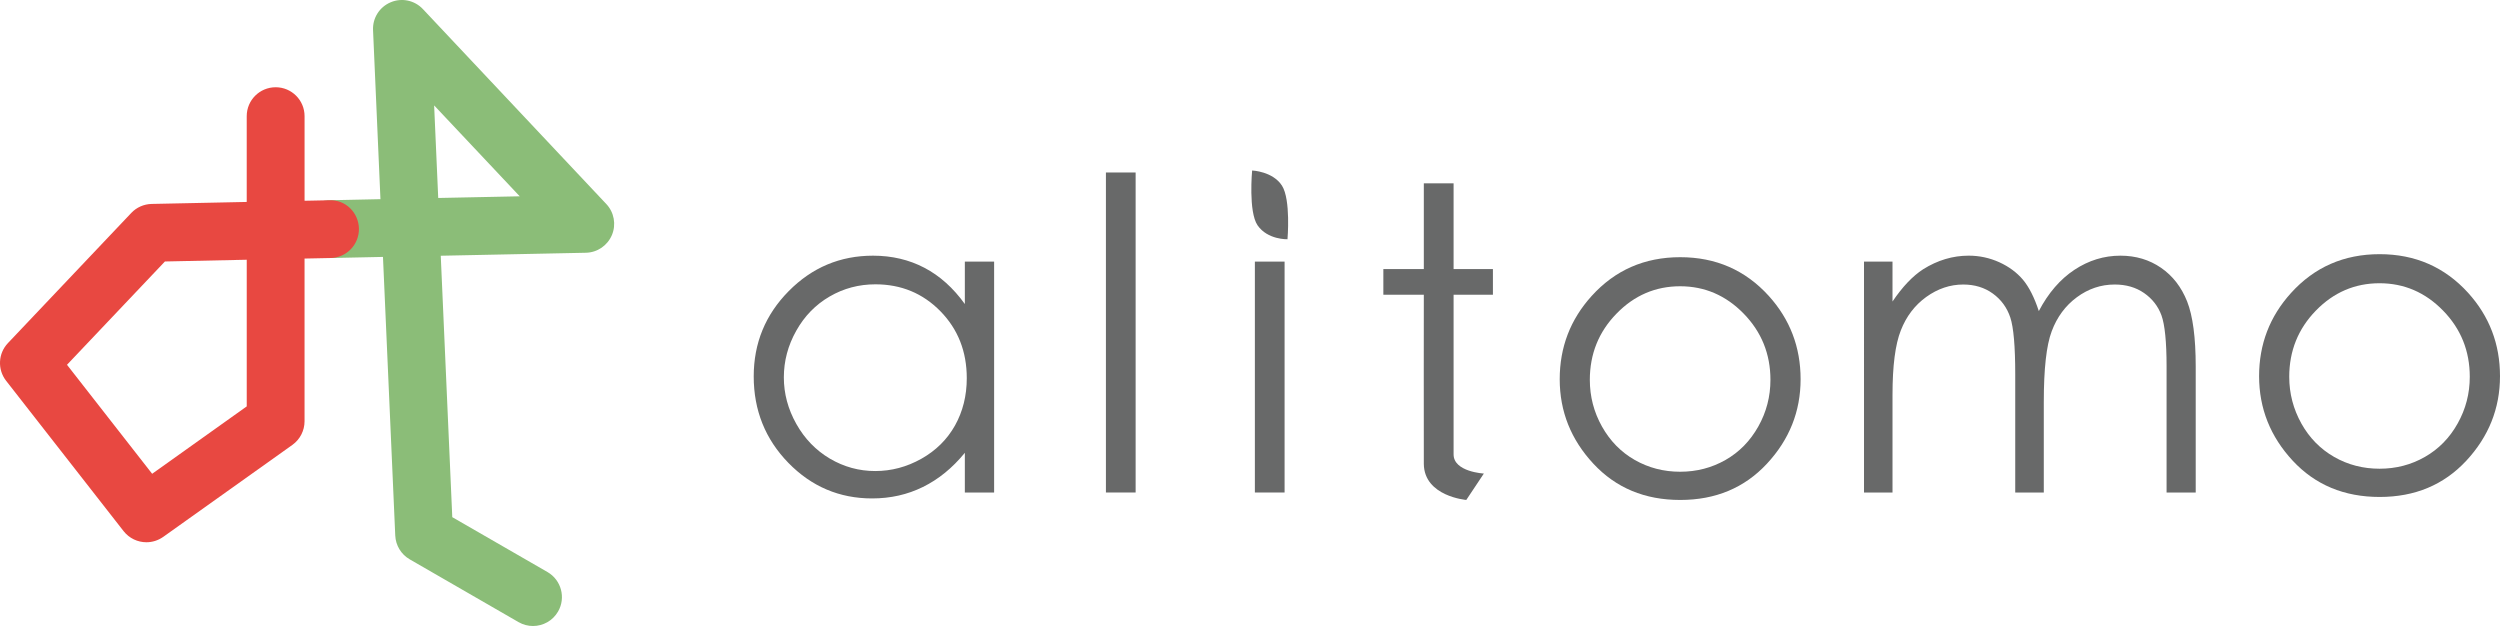
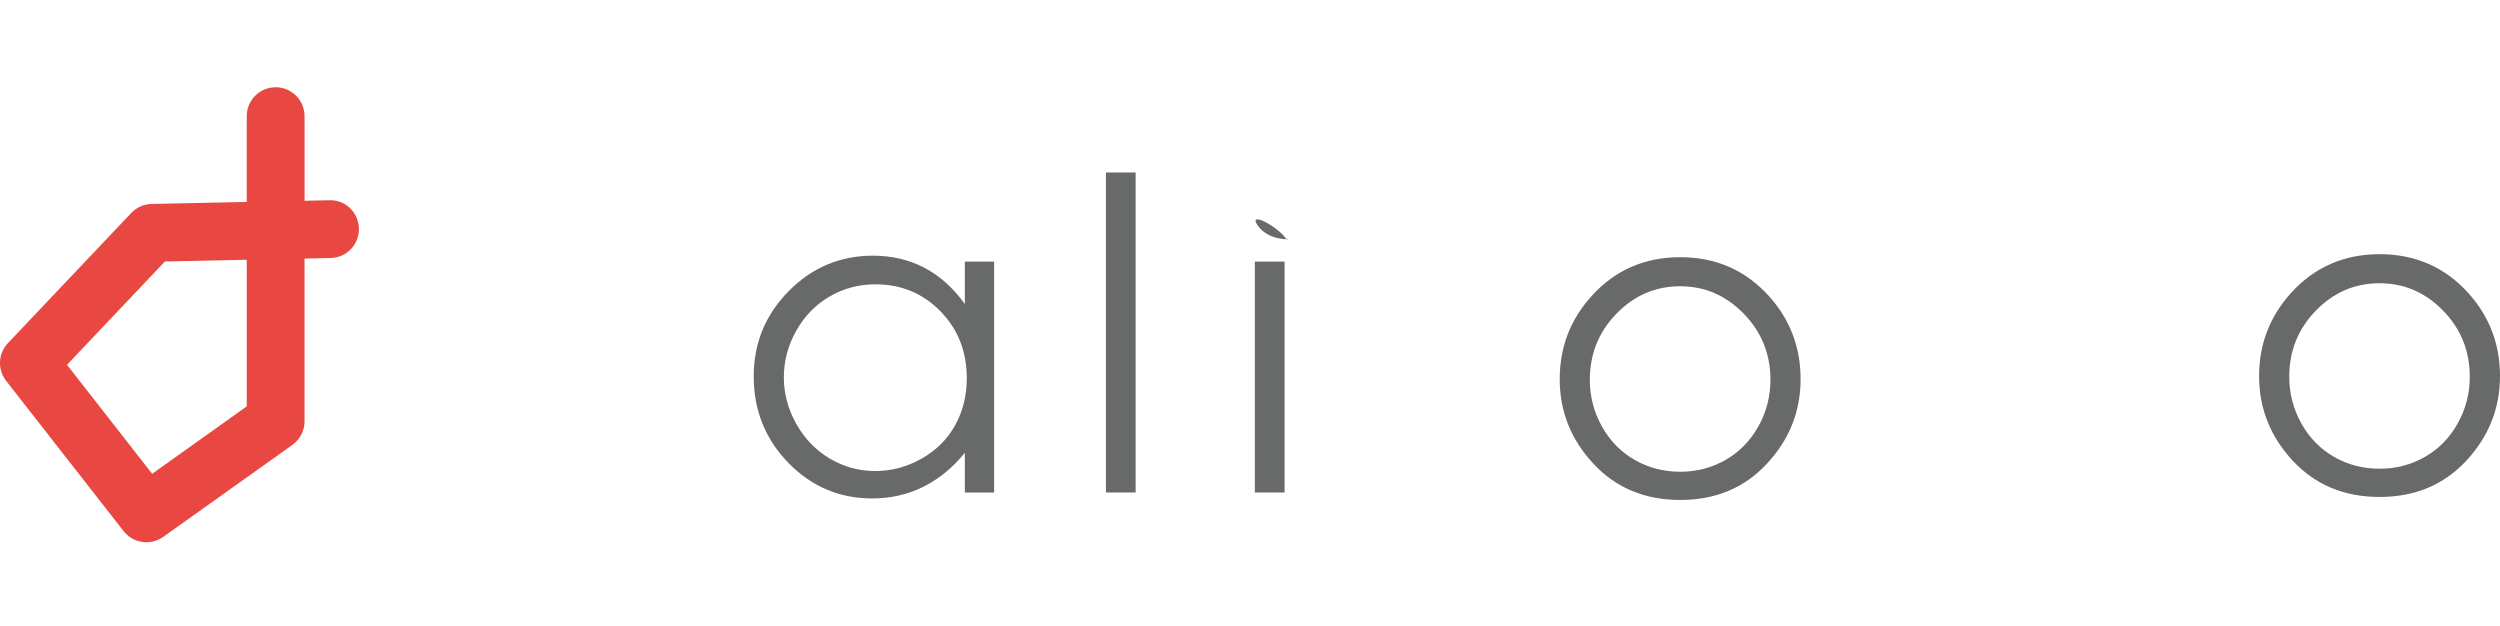
<svg xmlns="http://www.w3.org/2000/svg" version="1.1" id="レイヤー_1" x="0px" y="0px" width="203.668px" height="50.999px" viewBox="0 0 203.668 50.999" xml:space="preserve">
  <g>
    <g>
-       <path fill="#8BBD78" d="M43.423,50.999c-0.399,0-0.805-0.103-1.174-0.314l-8.875-5.12c-0.692-0.399-1.138-1.13-1.174-1.938    l-1-22.697l-4.266,0.09c-0.016,0-0.03,0-0.052,0c-1.271,0-2.327-1.021-2.353-2.305c-0.026-1.302,1.005-2.374,2.307-2.401    l4.158-0.088L30.391,2.457c-0.047-0.981,0.522-1.889,1.436-2.271c0.902-0.385,1.953-0.162,2.625,0.554l14.944,15.883    c0.636,0.677,0.815,1.666,0.456,2.522c-0.363,0.861-1.189,1.426-2.122,1.446l-11.823,0.243l0.938,21.297l7.757,4.471    c1.123,0.651,1.513,2.09,0.861,3.218C45.027,50.576,44.238,50.997,43.423,50.999z M35.368,8.587l0.333,7.541l6.64-0.136    L35.368,8.587z" />
      <path fill="#E84841" d="M11.928,44.176c-0.702,0-1.395-0.313-1.861-0.908L0.495,31.017c-0.713-0.92-0.651-2.222,0.153-3.068    l10.049-10.603c0.431-0.456,1.031-0.718,1.661-0.732l7.742-0.162V9.464c0-1.303,1.056-2.356,2.358-2.356    c1.302,0,2.354,1.054,2.354,2.356v6.891l2.024-0.041c1.317-0.052,2.374,1.004,2.405,2.304c0.025,1.3-1.006,2.374-2.308,2.402    l-2.122,0.044v13.256c0,0.761-0.369,1.477-0.984,1.92l-10.531,7.5C12.877,44.032,12.404,44.176,11.928,44.176z M5.458,29.718    l6.937,8.88l7.706-5.491V21.16l-6.665,0.142L5.458,29.718z" />
    </g>
    <g>
      <g>
        <path fill="#686969" d="M80.988,21.312v18.811h-2.385v-3.234c-1.01,1.235-2.147,2.161-3.414,2.783     c-1.256,0.621-2.641,0.934-4.138,0.934c-2.661,0-4.937-0.964-6.823-2.896c-1.877-1.928-2.825-4.276-2.825-7.045     c0-2.707,0.948-5.024,2.851-6.949c1.902-1.926,4.193-2.887,6.87-2.887c1.538,0,2.938,0.331,4.188,0.987s2.348,1.641,3.291,2.953     v-3.456H80.988z M71.318,23.163c-1.348,0-2.589,0.33-3.727,0.991c-1.144,0.664-2.051,1.593-2.723,2.792     c-0.672,1.194-1.01,2.461-1.01,3.799c0,1.32,0.338,2.587,1.02,3.797c0.677,1.207,1.595,2.148,2.732,2.822     c1.148,0.674,2.379,1.01,3.691,1.01c1.323,0,2.574-0.333,3.764-1.002c1.185-0.667,2.097-1.571,2.738-2.71     c0.635-1.138,0.958-2.422,0.958-3.851c0-2.176-0.718-3.996-2.147-5.455C75.18,23.894,73.416,23.163,71.318,23.163z" />
      </g>
      <path fill="#686969" d="M90.096,14.052h2.42v26.07h-2.42V14.052z" />
      <g>
        <path fill="#686969" d="M102.231,21.312h2.42v18.811h-2.42V21.312z" />
-         <path fill="#686969" d="M104.888,19.491c0,0-1.62,0.057-2.44-1.138c-0.754-1.11-0.441-4.463-0.441-4.463s1.682,0.066,2.431,1.233     C105.169,16.267,104.888,19.491,104.888,19.491z" />
+         <path fill="#686969" d="M104.888,19.491c0,0-1.62,0.057-2.44-1.138s1.682,0.066,2.431,1.233     C105.169,16.267,104.888,19.491,104.888,19.491z" />
      </g>
-       <path fill="#686969" d="M115.995,14.938h2.425v6.983h3.204v2.092h-3.204c0,0,0.005,11.571,0,13.002s2.466,1.563,2.466,1.563    l-1.431,2.151c0,0-3.43-0.287-3.46-2.933c-0.011-1.305,0-13.784,0-13.784h-3.297v-2.092h3.297V14.938z" />
      <path fill="#686969" d="M136.882,20.953c2.902,0,5.302,1.051,7.209,3.147c1.732,1.912,2.599,4.179,2.599,6.793    c0,2.628-0.917,4.922-2.748,6.889c-1.83,1.966-4.184,2.948-7.06,2.948c-2.881,0-5.239-0.982-7.069-2.948    c-1.831-1.967-2.748-4.261-2.748-6.889c0-2.604,0.866-4.862,2.599-6.777C131.57,22.009,133.975,20.953,136.882,20.953z     M136.877,23.321c-2.01,0-3.742,0.744-5.184,2.23c-1.451,1.486-2.174,3.286-2.174,5.394c0,1.358,0.328,2.628,0.99,3.804    c0.661,1.175,1.548,2.082,2.671,2.723c1.122,0.639,2.353,0.959,3.696,0.959s2.574-0.32,3.696-0.959    c1.123-0.641,2.01-1.548,2.671-2.723c0.662-1.176,0.99-2.445,0.99-3.804c0-2.107-0.729-3.907-2.18-5.394    C140.604,24.065,138.877,23.321,136.877,23.321z" />
-       <path fill="#686969" d="M151.855,21.312h2.322v3.251c0.811-1.2,1.641-2.074,2.497-2.628c1.174-0.735,2.409-1.107,3.707-1.107    c0.876,0,1.707,0.18,2.496,0.536c0.785,0.358,1.426,0.833,1.928,1.425c0.498,0.595,0.929,1.446,1.292,2.554    c0.774-1.477,1.743-2.597,2.902-3.363c1.164-0.767,2.409-1.151,3.748-1.151c1.251,0,2.353,0.331,3.307,0.987    c0.953,0.656,1.661,1.573,2.128,2.748c0.461,1.174,0.697,2.938,0.697,5.291v10.269h-2.374V29.854c0-2.018-0.144-3.404-0.415-4.158    c-0.277-0.754-0.754-1.364-1.421-1.825c-0.666-0.461-1.461-0.692-2.389-0.692c-1.128,0-2.153,0.349-3.087,1.038    c-0.933,0.689-1.614,1.613-2.045,2.767c-0.437,1.153-0.646,3.076-0.646,5.772v7.367h-2.327v-9.631c0-2.271-0.134-3.812-0.4-4.621    c-0.271-0.815-0.748-1.464-1.425-1.956c-0.677-0.49-1.482-0.736-2.41-0.736c-1.071,0-2.076,0.339-3.015,1.013    c-0.933,0.674-1.625,1.582-2.071,2.725c-0.451,1.139-0.677,2.887-0.677,5.235v7.972h-2.322V21.312z" />
      <path fill="#686969" d="M193.865,20.707c2.892,0,5.297,1.051,7.204,3.147c1.732,1.912,2.599,4.179,2.599,6.793    c0,2.625-0.923,4.925-2.748,6.889c-1.83,1.966-4.184,2.95-7.055,2.95c-2.892,0-5.25-0.984-7.08-2.95    c-1.825-1.964-2.743-4.264-2.743-6.889c0-2.604,0.867-4.865,2.6-6.777C188.549,21.763,190.953,20.707,193.865,20.707z     M193.855,23.075c-2.015,0-3.743,0.744-5.188,2.23c-1.446,1.486-2.169,3.286-2.169,5.394c0,1.358,0.333,2.628,0.989,3.804    c0.656,1.175,1.554,2.082,2.672,2.723c1.122,0.641,2.358,0.959,3.696,0.959s2.568-0.318,3.691-0.959s2.015-1.548,2.671-2.723    c0.661-1.176,0.989-2.445,0.989-3.804c0-2.107-0.723-3.907-2.174-5.394C197.583,23.819,195.854,23.075,193.855,23.075z" />
    </g>
  </g>
</svg>